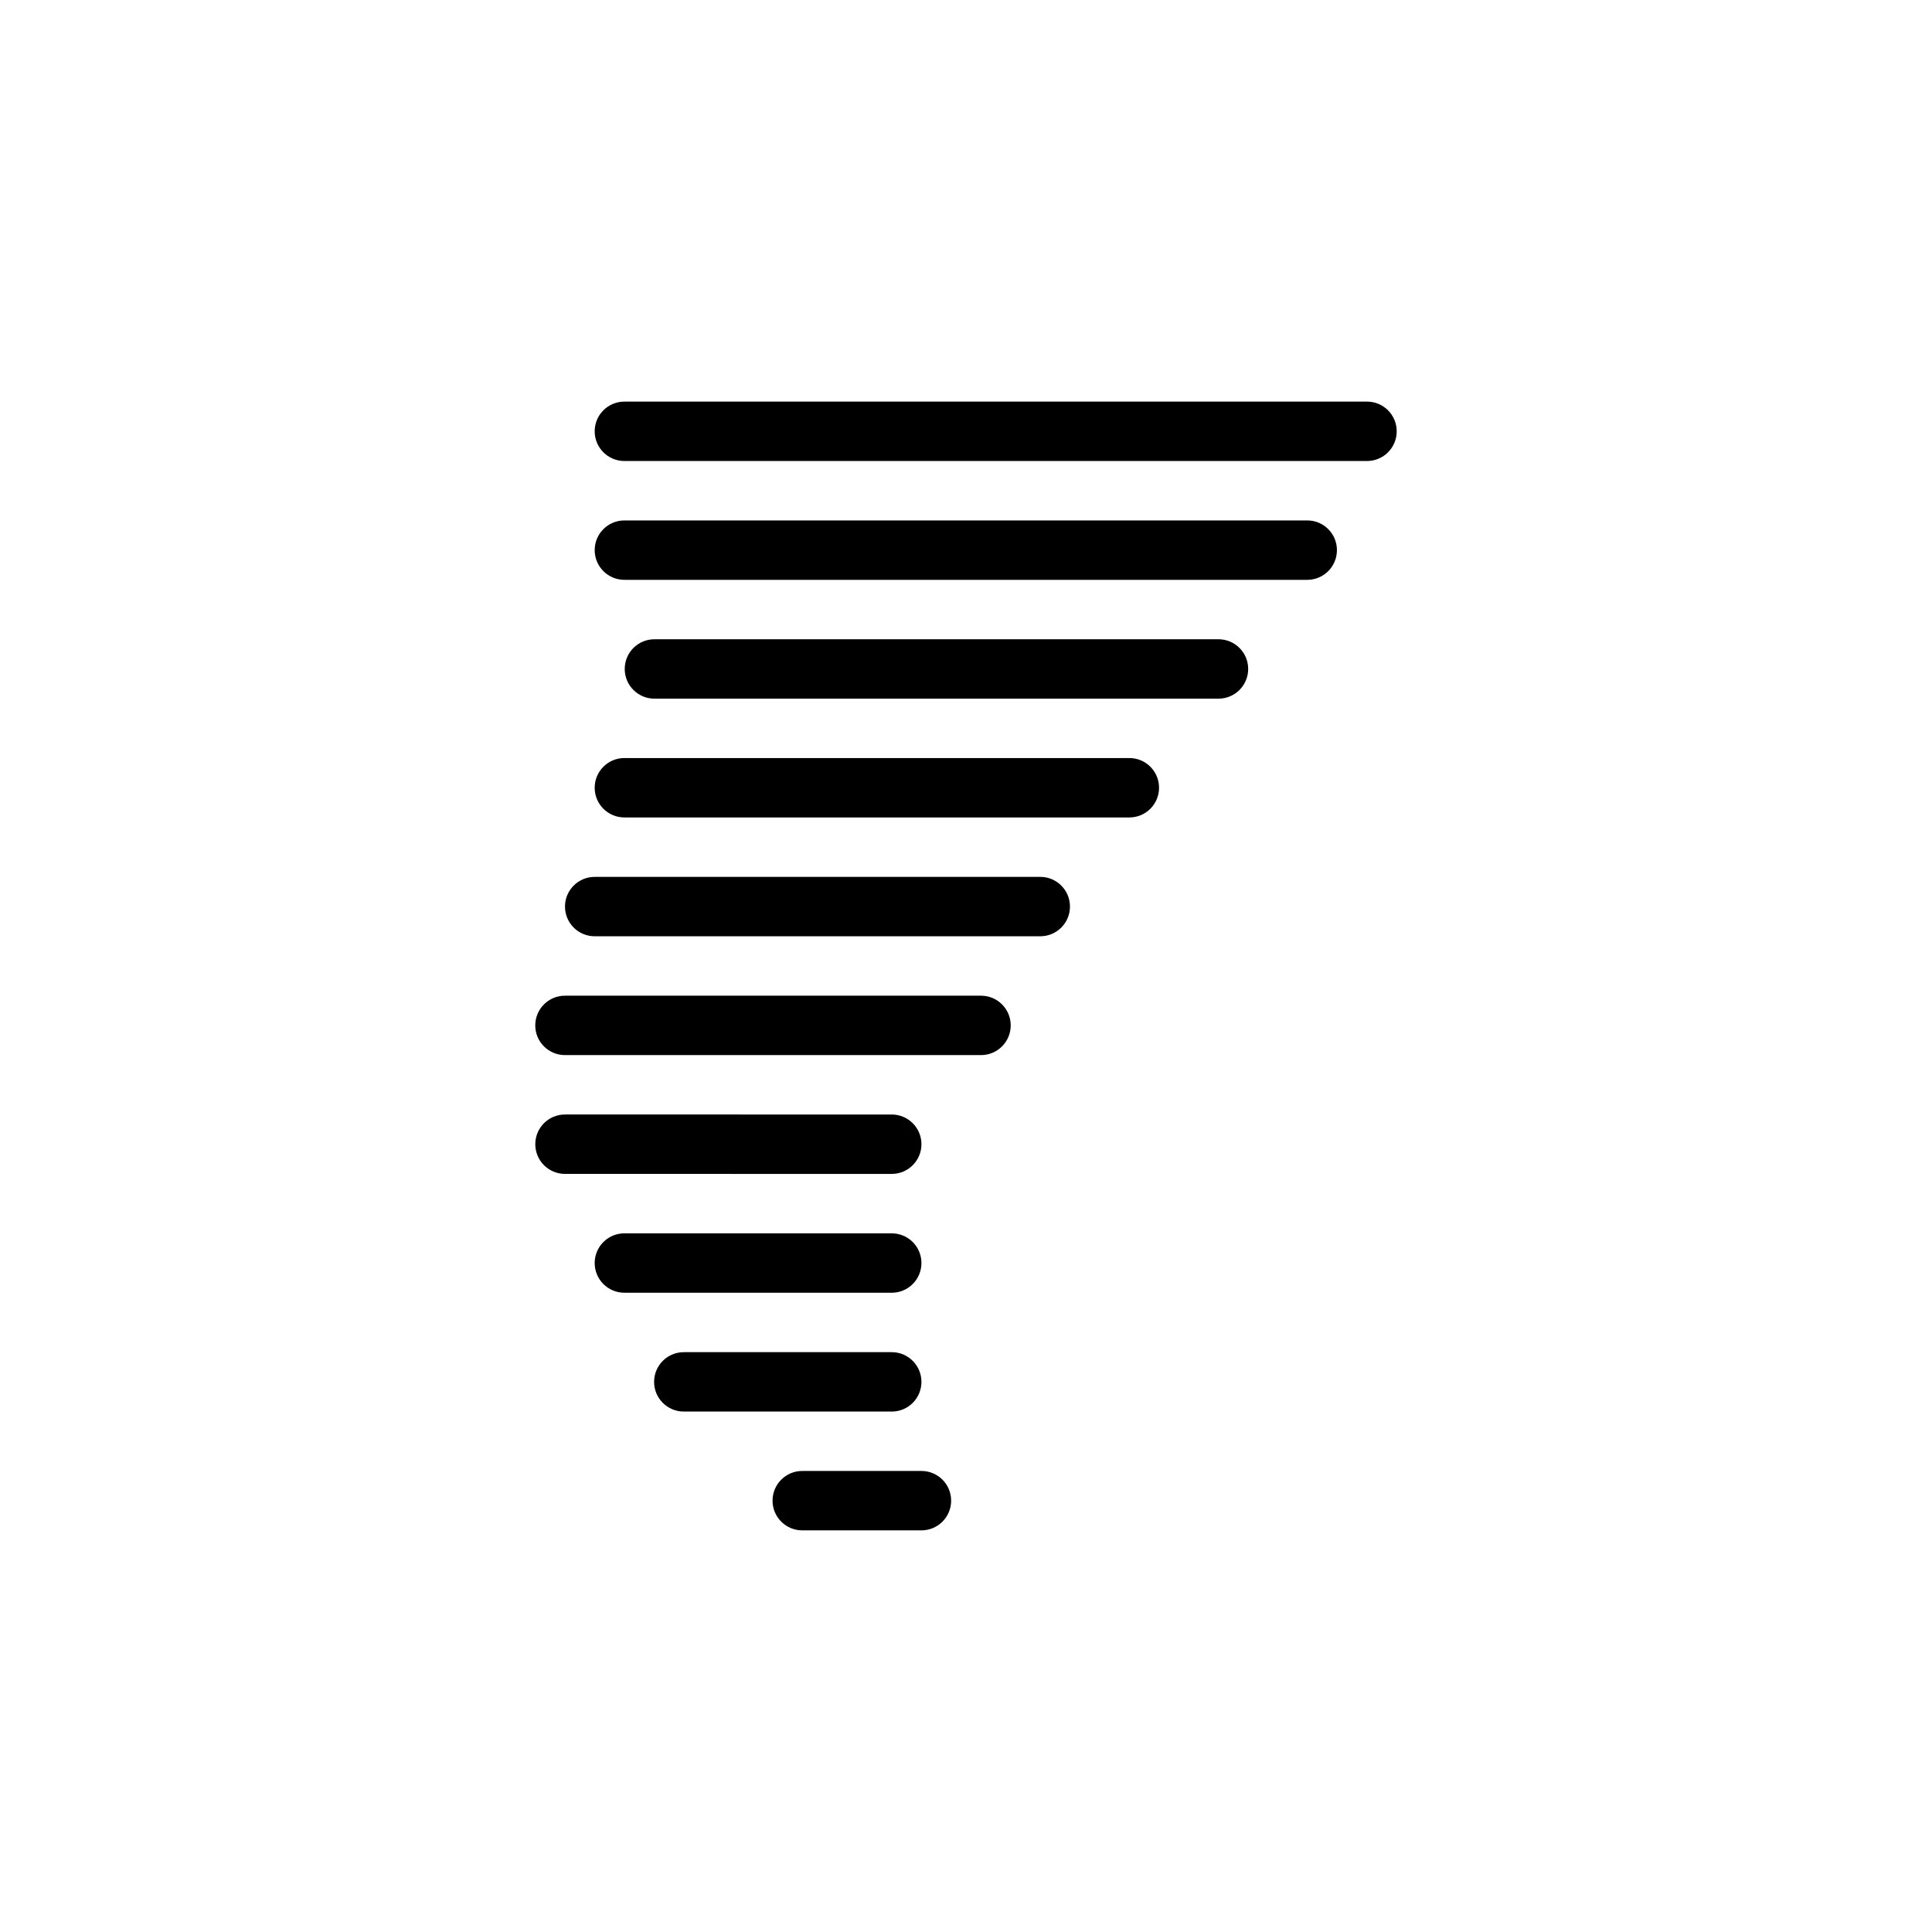
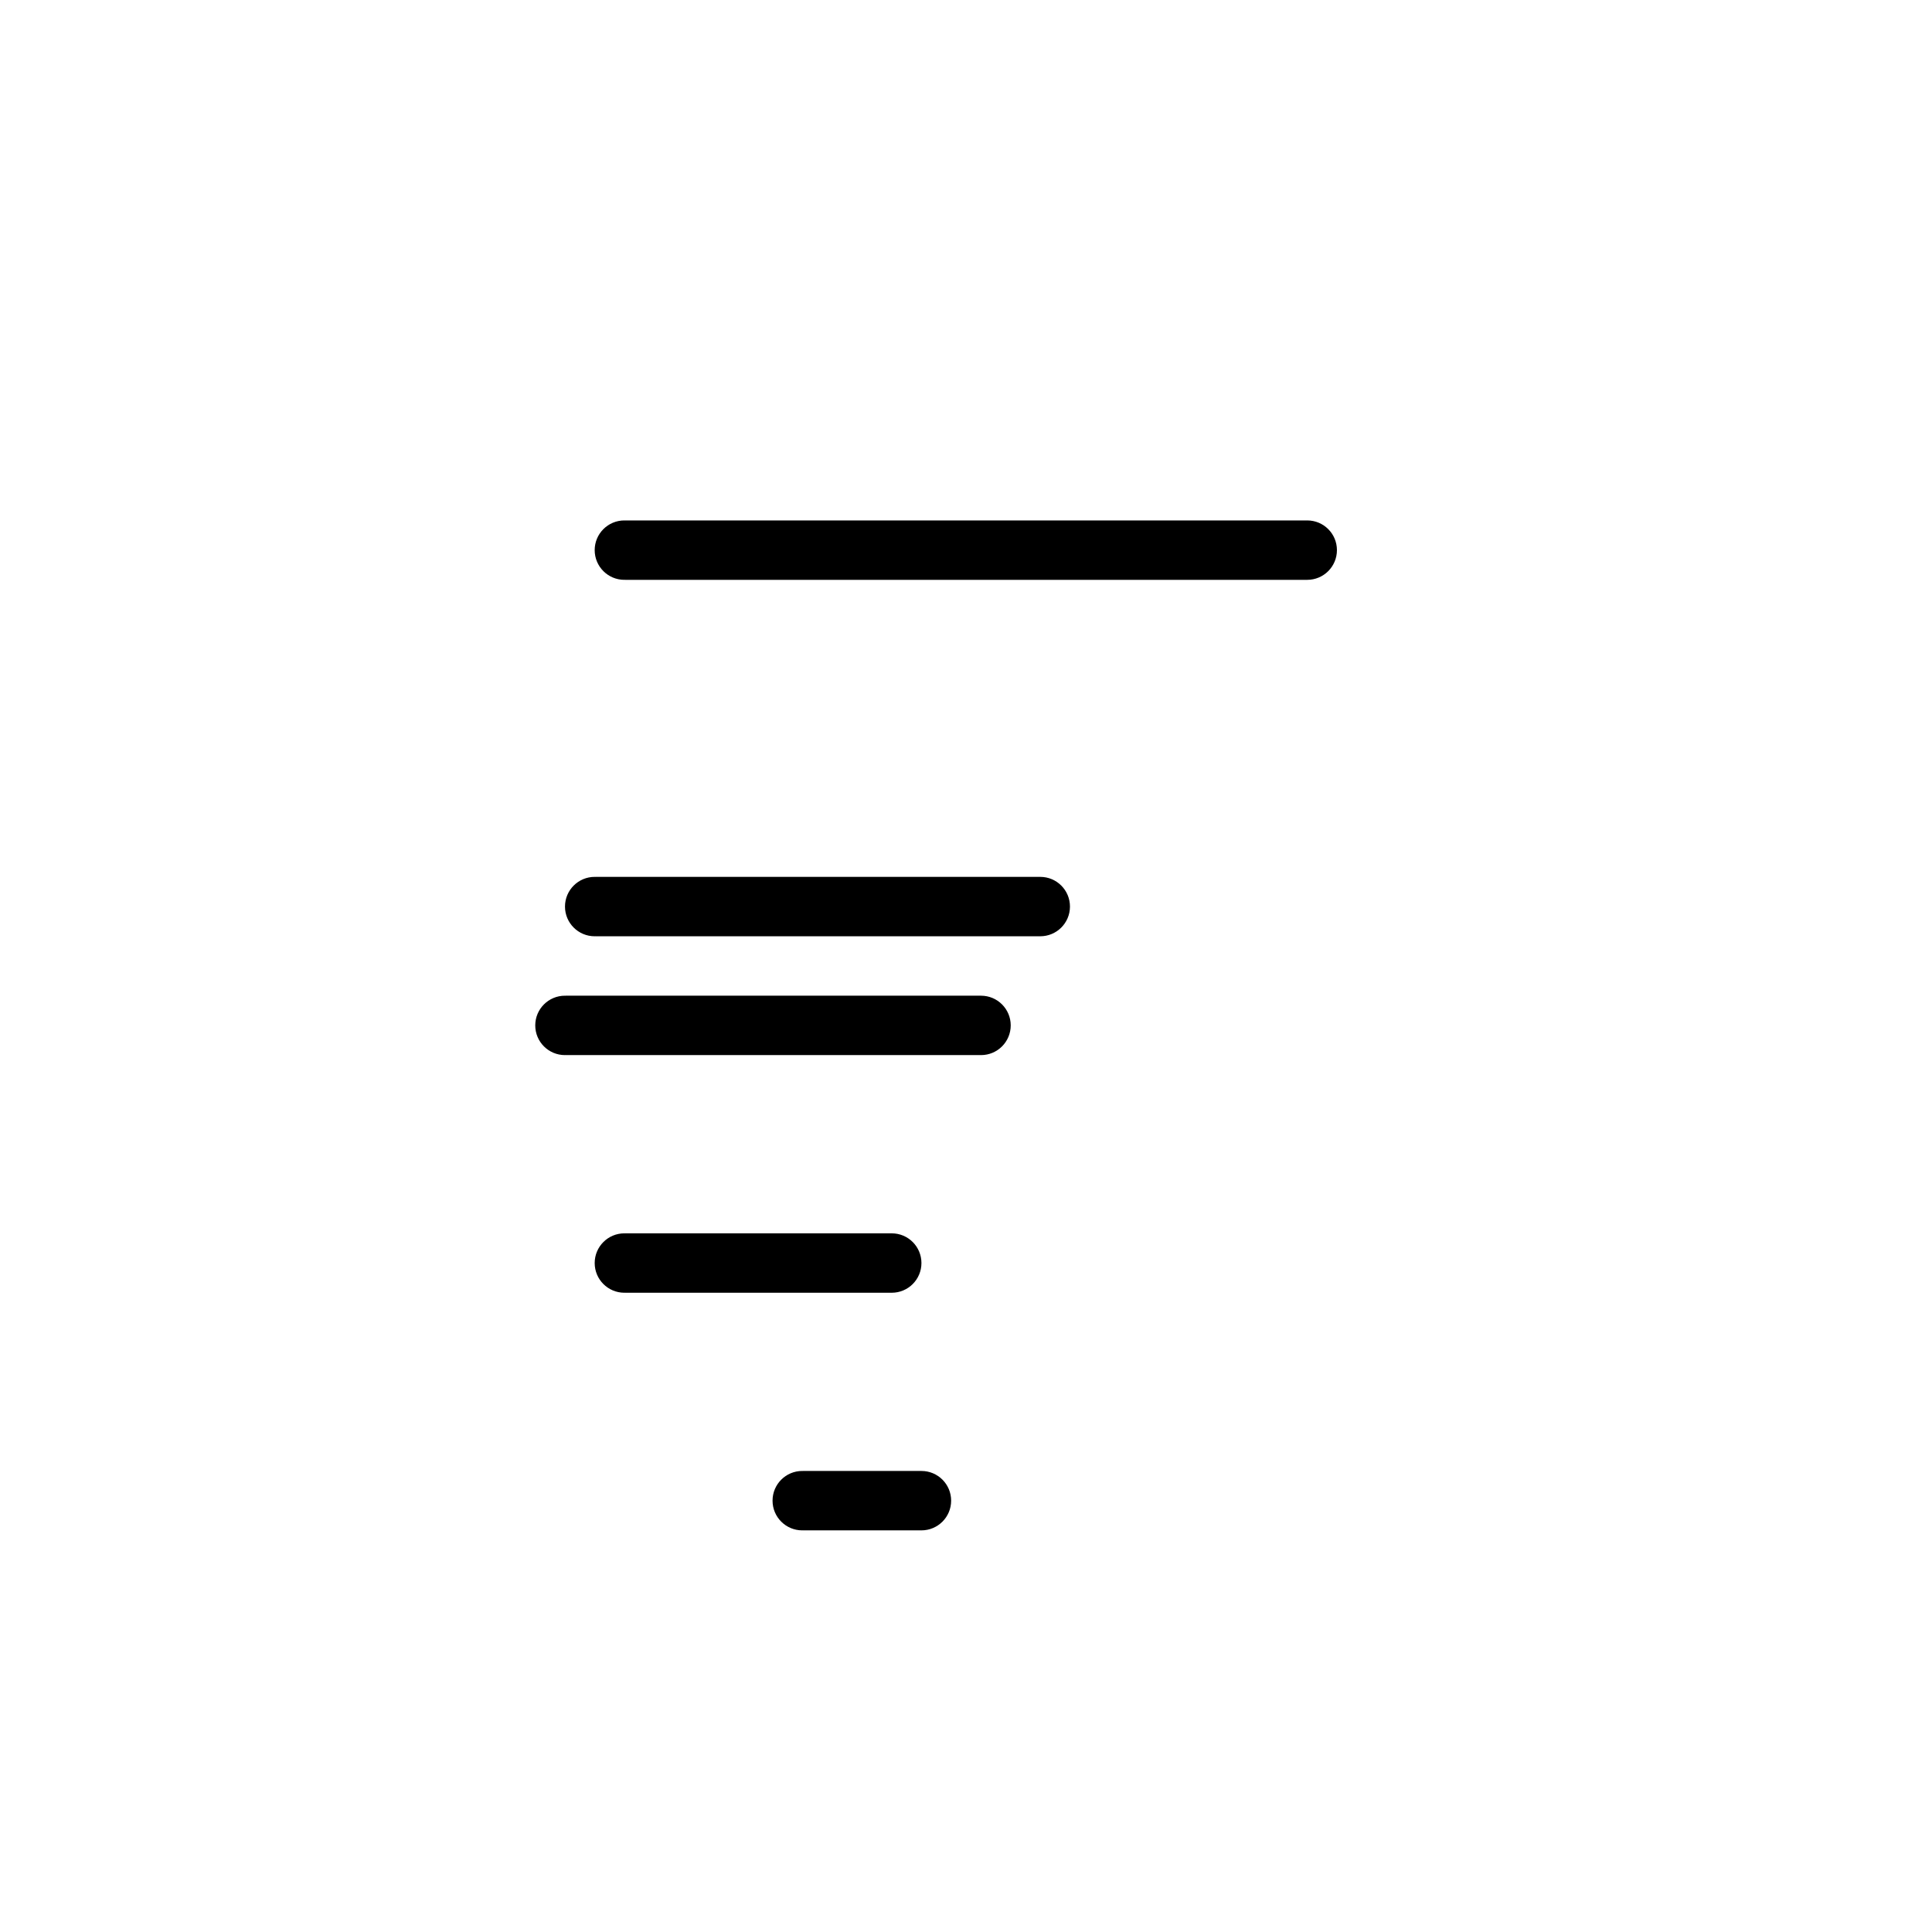
<svg xmlns="http://www.w3.org/2000/svg" fill="#000000" width="800px" height="800px" version="1.1" viewBox="144 144 512 512">
  <g>
-     <path d="m506.27 250.43h-196.61v0.02c-0.066-0.004-0.125-0.02-0.191-0.02-4.348 0-7.871 3.523-7.871 7.871 0 4.348 3.523 7.871 7.871 7.871 0.066 0 0.125-0.016 0.191-0.02v0.02h196.61c4.348 0 7.871-3.523 7.871-7.871 0.004-4.348-3.519-7.871-7.867-7.871z" />
    <path d="m490.44 281.92h-180.78v0.02c-0.066-0.004-0.125-0.02-0.191-0.02-4.348 0-7.871 3.523-7.871 7.871 0 4.348 3.523 7.871 7.871 7.871 0.066 0 0.125-0.016 0.191-0.02v0.02h180.77c4.348 0 7.871-3.523 7.871-7.871 0.004-4.348-3.519-7.871-7.867-7.871z" />
-     <path d="m466.91 313.41h-149.29v0.02c-0.066-0.004-0.125-0.02-0.191-0.02-4.348 0-7.871 3.523-7.871 7.871s3.523 7.871 7.871 7.871c0.066 0 0.125-0.016 0.191-0.02v0.02h149.29c4.348 0 7.871-3.523 7.871-7.871 0.004-4.348-3.519-7.871-7.871-7.871z" />
-     <path d="m443.3 344.89h-133.64v0.02c-0.066-0.004-0.125-0.02-0.191-0.02-4.348 0-7.871 3.523-7.871 7.871s3.523 7.871 7.871 7.871c0.066 0 0.125-0.016 0.191-0.02v0.02h133.63c4.348 0 7.871-3.523 7.871-7.871 0.004-4.348-3.519-7.871-7.867-7.871z" />
    <path d="m419.68 376.38h-117.89v0.02c-0.066-0.004-0.125-0.02-0.191-0.02-4.348 0-7.871 3.523-7.871 7.871s3.523 7.871 7.871 7.871c0.066 0 0.125-0.016 0.191-0.02v0.02h117.89c4.348 0 7.871-3.523 7.871-7.871 0.004-4.348-3.519-7.871-7.871-7.871z" />
    <path d="m403.98 407.87h-110.07v0.02c-0.066-0.004-0.125-0.02-0.191-0.02-4.348 0-7.871 3.523-7.871 7.871 0 4.348 3.523 7.871 7.871 7.871 0.066 0 0.125-0.016 0.191-0.02v0.02h110.07c4.348 0 7.871-3.523 7.871-7.871 0.004-4.348-3.523-7.871-7.871-7.871z" />
-     <path d="m380.32 455.1c4.348 0 7.871-3.523 7.871-7.871 0-4.348-3.523-7.871-7.871-7.871l-86.402-0.004v0.02c-0.066-0.004-0.125-0.02-0.191-0.02-4.348 0-7.871 3.523-7.871 7.871 0 4.348 3.523 7.871 7.871 7.871 0.066 0 0.125-0.016 0.191-0.02v0.02z" />
    <path d="m380.32 486.59c4.348 0 7.871-3.523 7.871-7.871s-3.523-7.871-7.871-7.871l-70.66-0.004v0.023c-0.066-0.004-0.125-0.02-0.191-0.02-4.348 0-7.871 3.523-7.871 7.871s3.523 7.871 7.871 7.871c0.066 0 0.125-0.016 0.191-0.02v0.02l70.66 0.004z" />
-     <path d="m380.32 518.08c4.348 0 7.871-3.523 7.871-7.871 0-4.348-3.523-7.871-7.871-7.871h-54.914v0.02c-0.066-0.004-0.125-0.02-0.191-0.02-4.348 0-7.871 3.523-7.871 7.871 0 4.348 3.523 7.871 7.871 7.871 0.066 0 0.125-0.016 0.191-0.02v0.02z" />
    <path d="m388.19 533.82h-31.395v0.02c-0.066-0.004-0.125-0.02-0.191-0.02-4.348 0-7.871 3.523-7.871 7.871 0 4.348 3.523 7.871 7.871 7.871 0.066 0 0.125-0.016 0.191-0.02v0.02h31.395c4.348 0 7.871-3.523 7.871-7.871 0.004-4.348-3.519-7.871-7.871-7.871z" />
  </g>
</svg>